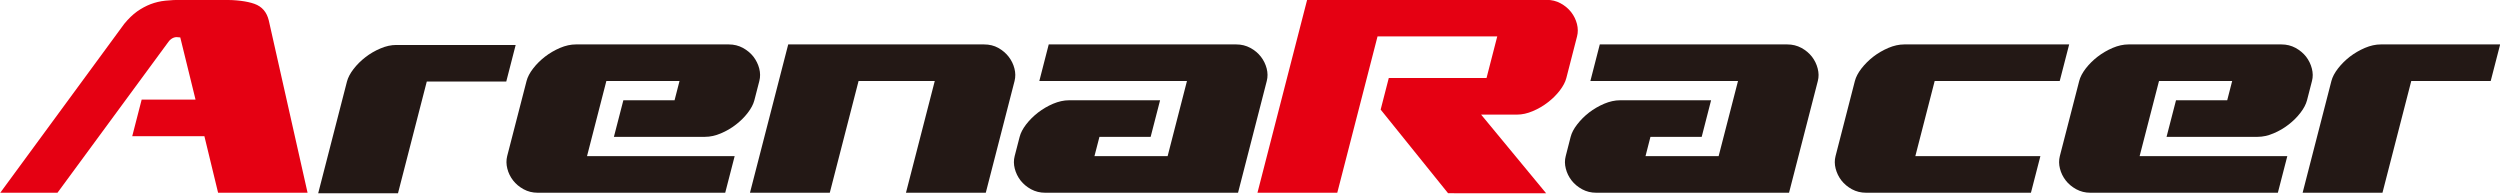
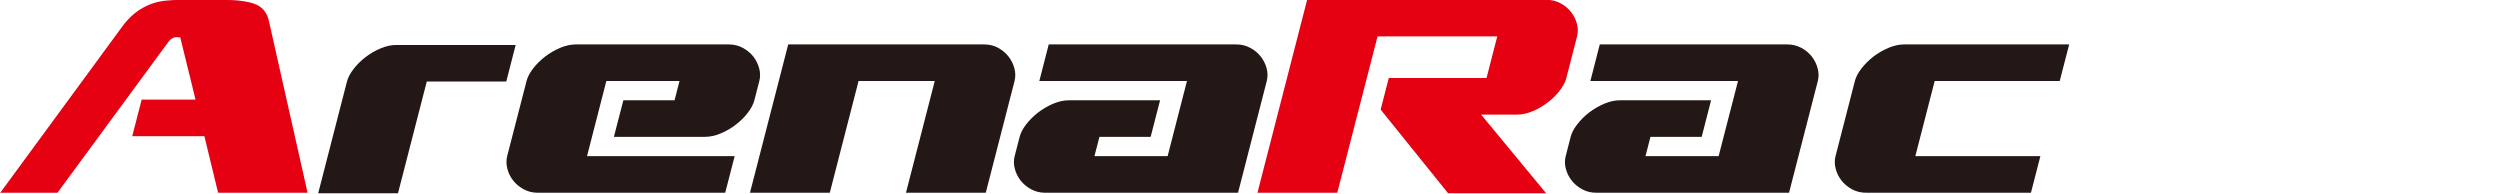
<svg xmlns="http://www.w3.org/2000/svg" width="216.1pt" height="16.8pt" viewBox="0 0 216.1 16.8" version="1.1">
  <defs>
    <clipPath id="clip1">
-       <path d="M 199 3 L 216.102 3 L 216.102 16.801 L 199 16.801 Z M 199 3 " />
-     </clipPath>
+       </clipPath>
    <clipPath id="clip2">
-       <path d="M 177 3 L 200 3 L 200 16.801 L 177 16.801 Z M 177 3 " />
-     </clipPath>
+       </clipPath>
    <clipPath id="clip3">
      <path d="M 158 3 L 179 3 L 179 16.801 L 158 16.801 Z M 158 3 " />
    </clipPath>
    <clipPath id="clip4">
      <path d="M 135 3 L 158 3 L 158 16.801 L 135 16.801 Z M 135 3 " />
    </clipPath>
    <clipPath id="clip5">
      <path d="M 108 0 L 137 0 L 137 16.801 L 108 16.801 Z M 108 0 " />
    </clipPath>
    <clipPath id="clip6">
      <path d="M 87 3 L 110 3 L 110 16.801 L 87 16.801 Z M 87 3 " />
    </clipPath>
    <clipPath id="clip7">
      <path d="M 64 3 L 88 3 L 88 16.801 L 64 16.801 Z M 64 3 " />
    </clipPath>
    <clipPath id="clip8">
-       <path d="M 43 3 L 66 3 L 66 16.801 L 43 16.801 Z M 43 3 " />
+       <path d="M 43 3 L 66 3 L 66 16.801 L 43 16.801 M 43 3 " />
    </clipPath>
    <clipPath id="clip9">
      <path d="M 0 0 L 27 0 L 27 16.801 L 0 16.801 Z M 0 0 " />
    </clipPath>
    <clipPath id="clip10">
      <path d="M 27 3 L 45 3 L 45 16.801 L 27 16.801 Z M 27 3 " />
    </clipPath>
  </defs>
  <g id="surface1">
    <g clip-path="url(#clip1)" clip-rule="nonzero">
      <path style=" stroke:none;fill-rule:evenodd;fill:rgb(13.719%,9.424%,8.228%);fill-opacity:1;" d="M 199.039 16.66 L 201.527 7 C 201.617 6.656 201.805 6.297 202.094 5.922 C 202.383 5.551 202.723 5.211 203.117 4.902 C 203.516 4.598 203.949 4.344 204.422 4.141 C 204.895 3.941 205.352 3.84 205.793 3.84 L 216.113 3.84 L 215.297 7 L 208.43 7 L 205.941 16.66 Z M 199.039 16.66 " />
    </g>
    <g clip-path="url(#clip2)" clip-rule="nonzero">
      <path style=" stroke:none;fill-rule:evenodd;fill:rgb(13.719%,9.424%,8.228%);fill-opacity:1;" d="M 199.418 8.668 L 199.848 7 C 199.938 6.656 199.934 6.297 199.836 5.922 C 199.742 5.551 199.574 5.211 199.34 4.902 C 199.102 4.598 198.797 4.344 198.43 4.141 C 198.059 3.941 197.652 3.84 197.211 3.84 L 183.988 3.84 C 183.547 3.84 183.09 3.941 182.617 4.141 C 182.145 4.344 181.711 4.598 181.316 4.902 C 180.918 5.211 180.578 5.551 180.289 5.922 C 180.004 6.297 179.812 6.656 179.727 7 L 178.051 13.496 C 177.965 13.844 177.965 14.203 178.062 14.574 C 178.156 14.949 178.324 15.289 178.562 15.598 C 178.797 15.902 179.102 16.156 179.473 16.359 C 179.84 16.559 180.246 16.66 180.688 16.66 L 196.898 16.66 L 197.715 13.496 L 184.949 13.496 L 186.625 7 L 192.949 7 L 192.52 8.668 L 188.094 8.668 L 187.277 11.828 L 195.152 11.828 C 195.594 11.828 196.051 11.73 196.523 11.527 C 197 11.328 197.434 11.074 197.828 10.766 C 198.223 10.461 198.566 10.121 198.852 9.746 C 199.141 9.371 199.328 9.012 199.418 8.668 Z M 199.418 8.668 " />
    </g>
    <g clip-path="url(#clip3)" clip-rule="nonzero">
      <path style=" stroke:none;fill-rule:evenodd;fill:rgb(13.719%,9.424%,8.228%);fill-opacity:1;" d="M 178.043 7 L 178.859 3.84 L 164.602 3.84 C 164.16 3.84 163.703 3.941 163.23 4.141 C 162.758 4.344 162.32 4.598 161.926 4.902 C 161.531 5.211 161.191 5.551 160.902 5.922 C 160.613 6.297 160.426 6.656 160.336 7 L 158.664 13.496 C 158.574 13.844 158.578 14.203 158.672 14.574 C 158.77 14.949 158.934 15.289 159.172 15.598 C 159.41 15.902 159.711 16.156 160.082 16.359 C 160.453 16.559 160.859 16.66 161.301 16.66 L 175.555 16.66 L 176.371 13.496 L 165.562 13.496 L 167.234 7 Z M 178.043 7 " />
    </g>
    <g clip-path="url(#clip4)" clip-rule="nonzero">
      <path style=" stroke:none;fill-rule:evenodd;fill:rgb(13.719%,9.424%,8.228%);fill-opacity:1;" d="M 135.766 11.832 C 135.855 11.484 136.043 11.125 136.332 10.754 C 136.621 10.379 136.961 10.039 137.355 9.73 C 137.75 9.426 138.188 9.172 138.66 8.969 C 139.133 8.77 139.59 8.668 140.031 8.668 L 147.906 8.668 L 147.094 11.832 L 142.664 11.832 L 142.238 13.496 L 148.559 13.496 L 150.234 7 L 137.473 7 L 138.285 3.84 L 154.496 3.84 C 154.938 3.84 155.344 3.941 155.715 4.141 C 156.082 4.34 156.387 4.598 156.625 4.902 C 156.859 5.211 157.027 5.551 157.121 5.922 C 157.219 6.297 157.223 6.656 157.133 7 L 154.645 16.66 L 137.973 16.66 C 137.531 16.66 137.125 16.559 136.758 16.359 C 136.387 16.156 136.082 15.902 135.848 15.598 C 135.609 15.289 135.441 14.949 135.348 14.574 C 135.25 14.203 135.25 13.844 135.34 13.496 Z M 135.766 11.832 " />
    </g>
    <g clip-path="url(#clip5)" clip-rule="nonzero">
      <path style=" stroke:none;fill-rule:evenodd;fill:rgb(89.844%,0%,7.054%);fill-opacity:1;" d="M 135.395 6.742 L 136.32 3.148 C 136.41 2.805 136.406 2.445 136.312 2.07 C 136.215 1.699 136.051 1.359 135.812 1.051 C 135.574 0.746 135.273 0.492 134.902 0.289 C 134.531 0.086 134.129 -0.012 133.688 -0.012 L 112.988 -0.012 L 108.695 16.66 L 115.594 16.66 L 119.074 3.148 L 129.422 3.148 L 128.496 6.742 L 120.047 6.742 L 119.344 9.473 L 125.172 16.703 L 133.648 16.707 L 128.027 9.906 L 131.133 9.906 C 131.574 9.906 132.031 9.805 132.504 9.602 C 132.977 9.402 133.41 9.148 133.805 8.84 C 134.203 8.535 134.543 8.195 134.832 7.82 C 135.117 7.445 135.309 7.086 135.395 6.742 Z M 135.395 6.742 " />
    </g>
    <g clip-path="url(#clip6)" clip-rule="nonzero">
      <path style=" stroke:none;fill-rule:evenodd;fill:rgb(13.719%,9.424%,8.228%);fill-opacity:1;" d="M 88.137 11.832 C 88.227 11.484 88.414 11.125 88.699 10.754 C 88.988 10.379 89.332 10.039 89.727 9.73 C 90.121 9.426 90.555 9.172 91.027 8.969 C 91.504 8.77 91.961 8.668 92.398 8.668 L 100.277 8.668 L 99.461 11.832 L 95.035 11.832 L 94.605 13.496 L 100.93 13.496 L 102.602 7 L 89.84 7 L 90.652 3.84 L 106.867 3.84 C 107.309 3.84 107.711 3.941 108.082 4.141 C 108.453 4.34 108.754 4.598 108.992 4.902 C 109.23 5.211 109.395 5.551 109.492 5.922 C 109.586 6.297 109.59 6.656 109.5 7 L 107.016 16.66 L 90.34 16.66 C 89.902 16.66 89.496 16.559 89.125 16.359 C 88.754 16.156 88.453 15.902 88.215 15.598 C 87.977 15.289 87.812 14.949 87.715 14.574 C 87.621 14.203 87.617 13.844 87.707 13.496 Z M 88.137 11.832 " />
    </g>
    <g clip-path="url(#clip7)" clip-rule="nonzero">
      <path style=" stroke:none;fill-rule:evenodd;fill:rgb(13.719%,9.424%,8.228%);fill-opacity:1;" d="M 85.211 16.66 L 87.699 7 C 87.785 6.656 87.785 6.297 87.688 5.922 C 87.594 5.551 87.426 5.211 87.188 4.902 C 86.953 4.598 86.652 4.344 86.293 4.141 C 85.934 3.941 85.523 3.84 85.062 3.84 L 68.133 3.84 L 64.828 16.66 L 71.727 16.66 L 74.215 7 L 80.801 7 L 78.312 16.66 Z M 85.211 16.66 " />
    </g>
    <g clip-path="url(#clip8)" clip-rule="nonzero">
      <path style=" stroke:none;fill-rule:evenodd;fill:rgb(13.719%,9.424%,8.228%);fill-opacity:1;" d="M 65.207 8.668 L 65.637 7 C 65.727 6.656 65.723 6.297 65.629 5.922 C 65.531 5.551 65.363 5.211 65.129 4.902 C 64.891 4.598 64.586 4.344 64.219 4.141 C 63.848 3.941 63.441 3.84 63 3.84 L 49.777 3.84 C 49.336 3.84 48.879 3.941 48.406 4.141 C 47.934 4.344 47.5 4.598 47.105 4.902 C 46.711 5.211 46.367 5.551 46.082 5.922 C 45.793 6.297 45.605 6.656 45.516 7 L 43.84 13.496 C 43.754 13.844 43.758 14.203 43.852 14.574 C 43.945 14.949 44.113 15.289 44.352 15.598 C 44.586 15.902 44.891 16.156 45.262 16.359 C 45.629 16.559 46.035 16.66 46.477 16.66 L 62.688 16.66 L 63.504 13.496 L 50.742 13.496 L 52.414 7 L 58.738 7 L 58.309 8.668 L 53.883 8.668 L 53.066 11.828 L 60.941 11.828 C 61.383 11.828 61.84 11.73 62.316 11.527 C 62.789 11.328 63.223 11.074 63.617 10.766 C 64.012 10.461 64.355 10.121 64.641 9.746 C 64.93 9.371 65.117 9.012 65.207 8.668 Z M 65.207 8.668 " />
    </g>
    <g clip-path="url(#clip9)" clip-rule="nonzero">
      <path style=" stroke:none;fill-rule:evenodd;fill:rgb(89.844%,0%,7.054%);fill-opacity:1;" d="M 23.234 1.77 C 23.059 1.043 22.645 0.562 21.992 0.332 C 21.344 0.102 20.434 -0.012 19.266 -0.012 L 15.73 -0.012 C 15.215 -0.012 14.73 0.012 14.289 0.059 C 13.844 0.105 13.422 0.207 13.02 0.359 C 12.613 0.516 12.227 0.727 11.848 0.992 C 11.473 1.262 11.105 1.617 10.742 2.059 L 0.023 16.66 L 4.969 16.66 L 14.438 3.781 C 14.664 3.418 14.934 3.227 15.246 3.207 L 15.582 3.234 L 16.902 8.609 L 12.246 8.609 L 11.43 11.773 L 17.668 11.773 L 18.852 16.66 L 26.586 16.66 Z M 23.234 1.77 " />
    </g>
    <g clip-path="url(#clip10)" clip-rule="nonzero">
      <path style=" stroke:none;fill-rule:evenodd;fill:rgb(13.719%,9.424%,8.228%);fill-opacity:1;" d="M 27.504 16.707 L 29.992 7.047 C 30.082 6.703 30.27 6.344 30.559 5.969 C 30.848 5.594 31.188 5.254 31.582 4.949 C 31.977 4.641 32.41 4.387 32.887 4.188 C 33.359 3.984 33.816 3.887 34.258 3.887 L 44.574 3.887 L 43.762 7.047 L 36.891 7.047 L 34.402 16.707 Z M 27.504 16.707 " />
    </g>
  </g>
</svg>